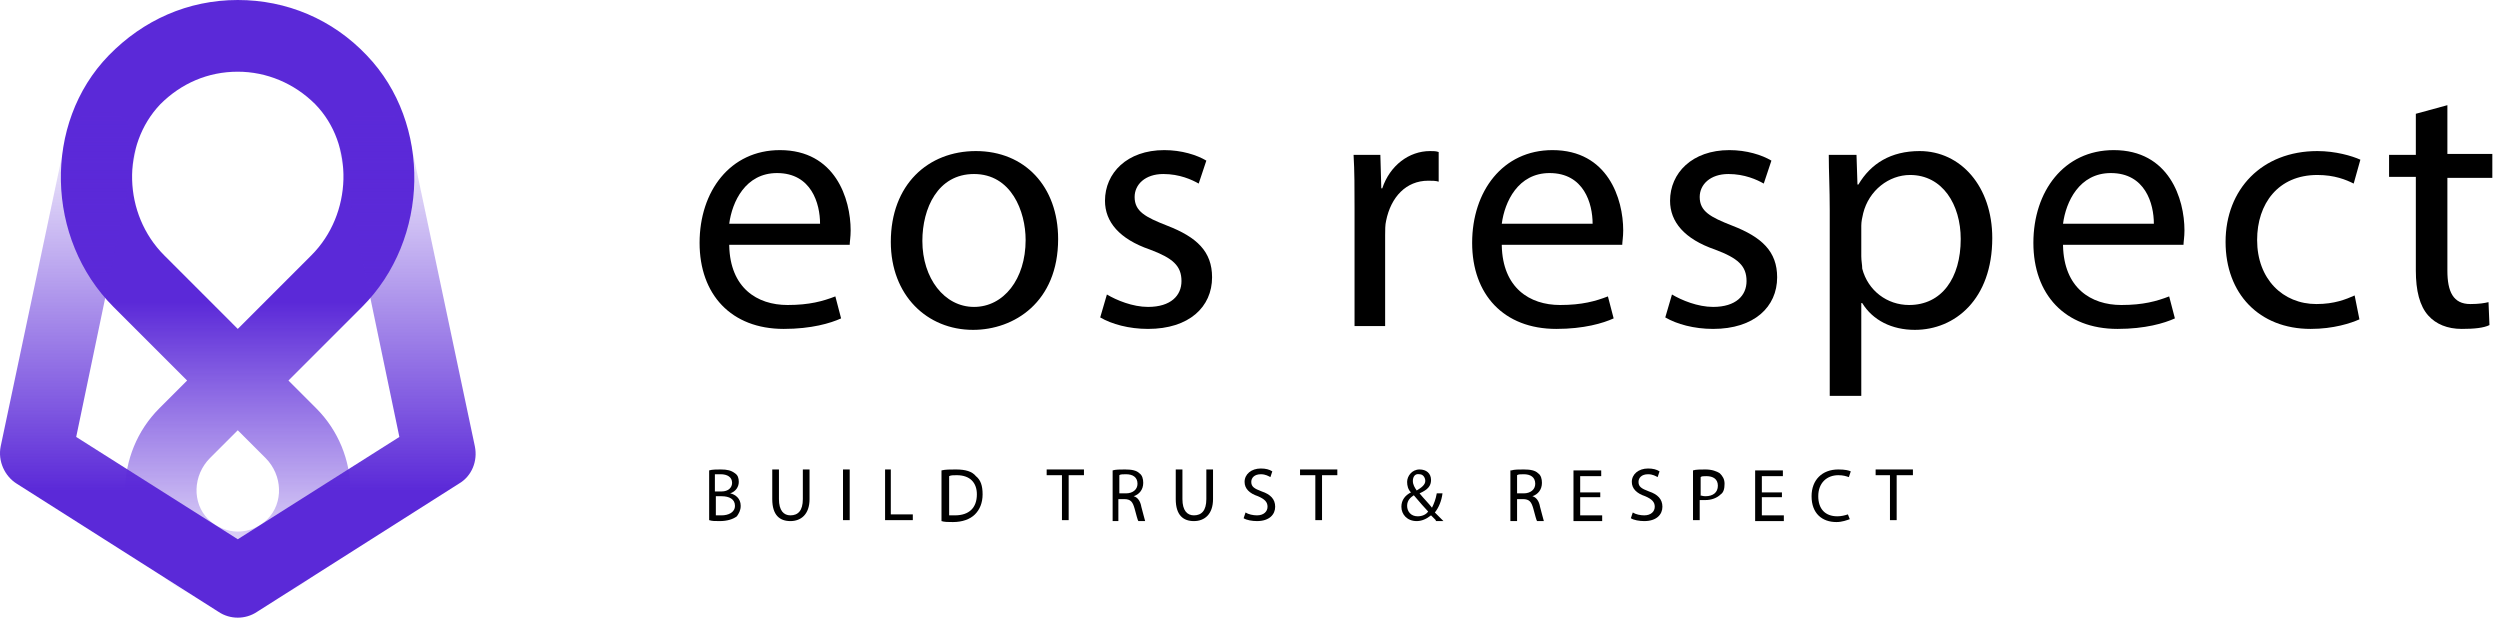
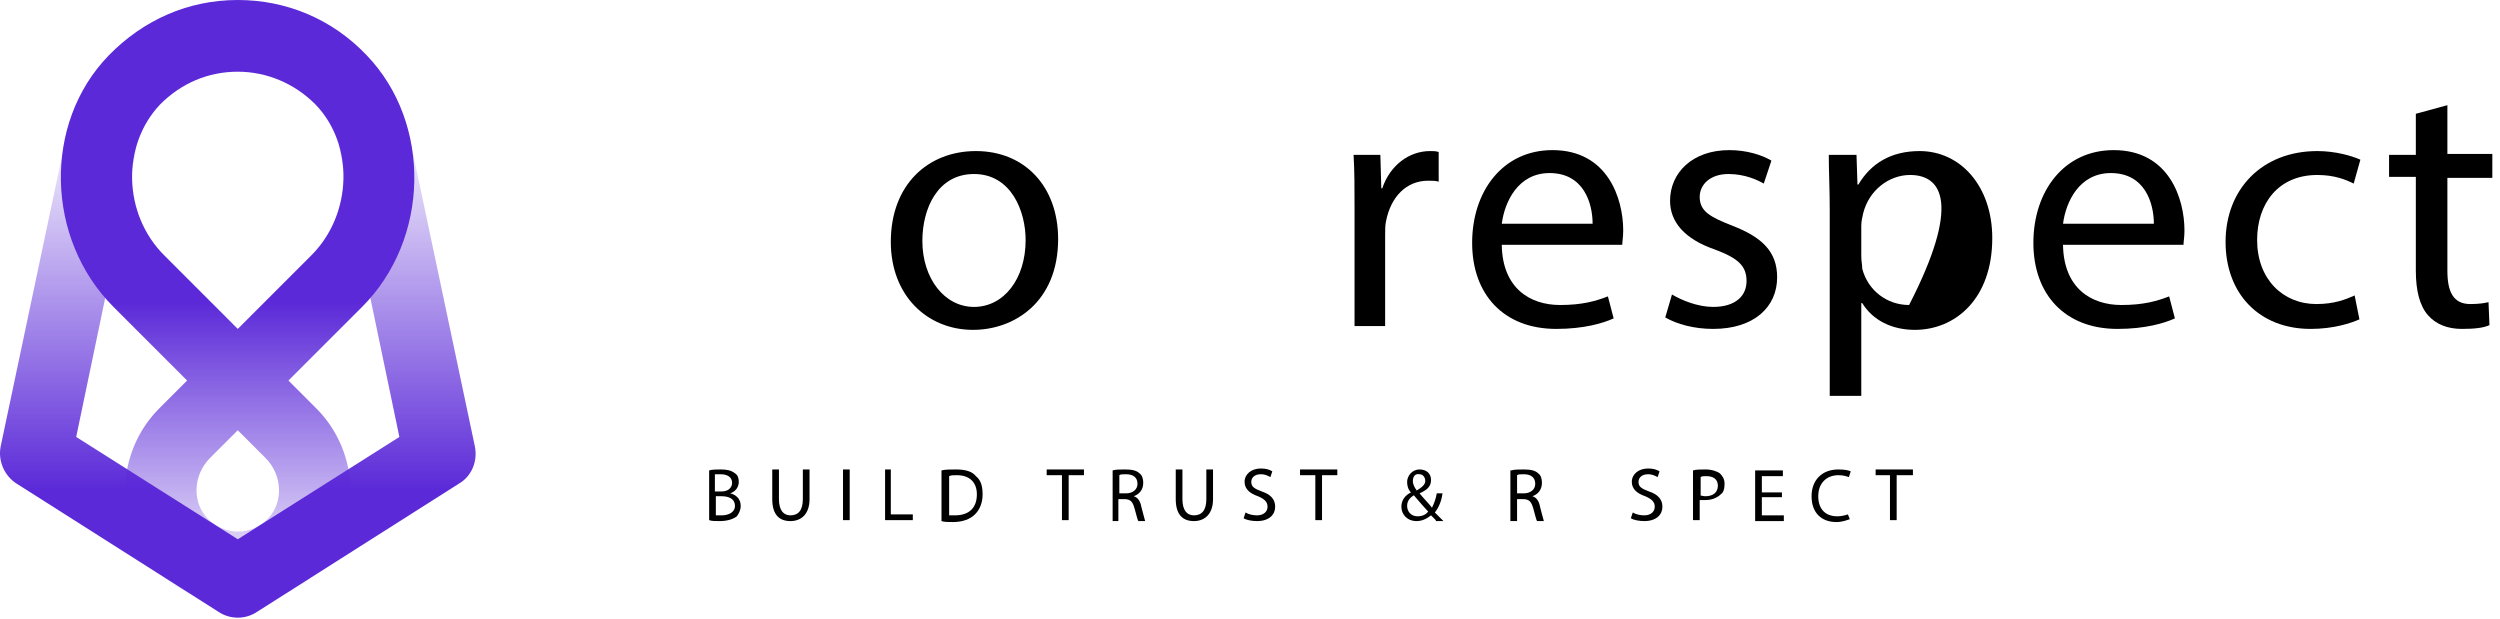
<svg xmlns="http://www.w3.org/2000/svg" width="218" height="54" viewBox="0 0 218 54" fill="none">
  <path d="M20.734 52.693C18.066 52.693 15.565 51.692 13.731 49.775C9.896 45.939 9.979 39.52 13.898 35.601L16.316 33.183L9.896 26.763C3.976 20.844 3.726 10.755 9.479 4.836C12.48 1.751 16.399 0 20.734 0C24.986 0 28.988 1.667 31.99 4.836C37.659 10.755 37.492 20.844 31.573 26.763L25.153 33.183L27.571 35.601C31.49 39.52 31.573 45.939 27.738 49.775C25.904 51.609 23.402 52.693 20.734 52.693ZM20.734 37.519L18.316 39.936C16.816 41.437 16.732 43.855 18.15 45.272C18.817 45.939 19.817 46.356 20.734 46.356C21.735 46.356 22.652 45.939 23.319 45.272C24.736 43.855 24.653 41.437 23.152 39.936L20.734 37.519ZM20.734 6.253C18.15 6.253 15.815 7.254 13.981 9.088C10.563 12.673 10.729 18.676 14.315 22.261L20.734 28.681L27.154 22.261C30.739 18.676 30.906 12.59 27.488 9.088C25.653 7.254 23.235 6.253 20.734 6.253Z" fill="url(#paint0_linear_46_12734)" />
  <path d="M20.734 53.86C20.151 53.86 19.567 53.693 19.067 53.36L1.475 42.188C0.391 41.52 -0.193 40.187 0.057 38.936L5.727 12.089C6.06 10.422 7.728 9.338 9.395 9.671C11.063 10.005 12.147 11.672 11.813 13.34L6.644 38.102L20.734 47.023L34.825 38.102L29.655 13.34C29.322 11.672 30.406 10.005 32.073 9.671C33.741 9.338 35.408 10.422 35.742 12.089L41.411 38.936C41.661 40.187 41.161 41.52 39.994 42.188L22.402 53.36C21.901 53.693 21.318 53.86 20.734 53.86Z" fill="url(#paint1_linear_46_12734)" />
  <path d="M61.838 41.02C62.088 40.937 62.505 40.937 62.838 40.937C63.422 40.937 63.755 41.02 64.089 41.27C64.339 41.437 64.422 41.687 64.422 42.021C64.422 42.438 64.172 42.855 63.672 43.021C64.089 43.105 64.589 43.438 64.589 44.105C64.589 44.522 64.422 44.772 64.256 45.022C63.922 45.272 63.422 45.439 62.755 45.439C62.338 45.439 62.088 45.439 61.838 45.356V41.02ZM62.422 42.855H62.922C63.505 42.855 63.839 42.521 63.839 42.104C63.839 41.604 63.422 41.354 62.838 41.354C62.588 41.354 62.422 41.354 62.338 41.354V42.855H62.422ZM62.422 44.939C62.505 44.939 62.672 44.939 62.922 44.939C63.505 44.939 64.089 44.689 64.089 44.105C64.089 43.522 63.589 43.271 62.922 43.271H62.422V44.939Z" fill="black" />
  <path d="M67.924 40.937V43.522C67.924 44.522 68.341 44.939 68.925 44.939C69.592 44.939 70.008 44.522 70.008 43.522V40.937H70.592V43.522C70.592 44.855 69.842 45.439 68.925 45.439C68.007 45.439 67.341 44.939 67.341 43.522V40.937H67.924Z" fill="black" />
  <path d="M74.094 40.937V45.356H73.51V40.937H74.094Z" fill="black" />
  <path d="M77.095 40.937H77.679V44.855H79.597V45.356H77.179V40.937H77.095Z" fill="black" />
  <path d="M82.098 41.02C82.431 40.937 82.848 40.937 83.349 40.937C84.182 40.937 84.766 41.104 85.099 41.52C85.516 41.854 85.683 42.354 85.683 43.105C85.683 43.855 85.433 44.439 85.016 44.855C84.599 45.272 83.932 45.523 83.098 45.523C82.681 45.523 82.348 45.522 82.098 45.439V41.02ZM82.681 44.939C82.848 44.939 83.015 44.939 83.265 44.939C84.516 44.939 85.183 44.272 85.183 43.105C85.183 42.104 84.599 41.437 83.432 41.437C83.098 41.437 82.932 41.437 82.765 41.52V44.939H82.681Z" fill="black" />
  <path d="M92.603 41.437H91.269V40.937H94.521V41.437H93.187V45.356H92.603V41.437Z" fill="black" />
  <path d="M97.022 41.02C97.272 40.937 97.689 40.937 98.106 40.937C98.689 40.937 99.106 41.02 99.356 41.27C99.606 41.437 99.69 41.771 99.69 42.104C99.69 42.688 99.356 43.105 98.856 43.271C99.19 43.355 99.44 43.688 99.523 44.188C99.69 44.772 99.773 45.189 99.857 45.439H99.273C99.19 45.356 99.106 44.939 98.939 44.355C98.773 43.772 98.606 43.522 98.022 43.522H97.522V45.439H97.022V41.02ZM97.606 43.021H98.189C98.773 43.021 99.19 42.688 99.19 42.188C99.19 41.604 98.773 41.354 98.189 41.354C97.939 41.354 97.689 41.354 97.606 41.437V43.021Z" fill="black" />
  <path d="M103.108 40.937V43.522C103.108 44.522 103.525 44.939 104.109 44.939C104.776 44.939 105.193 44.522 105.193 43.522V40.937H105.776V43.522C105.776 44.855 105.026 45.439 104.109 45.439C103.192 45.439 102.525 44.939 102.525 43.522V40.937H103.108Z" fill="black" />
  <path d="M108.611 44.689C108.861 44.855 109.278 44.939 109.611 44.939C110.195 44.939 110.529 44.605 110.529 44.188C110.529 43.772 110.278 43.522 109.695 43.271C108.944 43.021 108.528 42.604 108.528 42.021C108.528 41.354 109.111 40.853 109.945 40.853C110.362 40.853 110.695 40.937 110.945 41.104L110.779 41.604C110.612 41.52 110.362 41.354 109.945 41.354C109.361 41.354 109.111 41.687 109.111 42.021C109.111 42.438 109.361 42.604 110.028 42.855C110.779 43.105 111.195 43.522 111.195 44.188C111.195 44.855 110.695 45.439 109.611 45.439C109.194 45.439 108.694 45.356 108.444 45.189L108.611 44.689Z" fill="black" />
  <path d="M114.697 41.437H113.363V40.937H116.615V41.437H115.281V45.356H114.697V41.437Z" fill="black" />
  <path d="M125.202 45.356C125.119 45.272 124.952 45.106 124.786 44.939C124.369 45.272 123.952 45.439 123.535 45.439C122.701 45.439 122.201 44.855 122.201 44.188C122.201 43.605 122.534 43.188 123.035 42.938C122.785 42.688 122.701 42.354 122.701 42.021C122.701 41.52 123.118 40.937 123.785 40.937C124.369 40.937 124.786 41.27 124.786 41.854C124.786 42.354 124.535 42.688 123.785 43.021C124.119 43.438 124.619 43.938 124.869 44.272C125.036 43.938 125.202 43.522 125.286 43.021H125.786C125.703 43.688 125.453 44.272 125.119 44.689C125.369 44.939 125.619 45.189 125.869 45.439H125.202V45.356ZM124.535 44.605C124.285 44.355 123.785 43.772 123.285 43.188C123.035 43.355 122.701 43.605 122.701 44.105C122.701 44.605 123.035 45.022 123.618 45.022C124.035 45.022 124.369 44.855 124.535 44.605ZM123.201 41.937C123.201 42.271 123.368 42.521 123.535 42.771C123.952 42.521 124.285 42.271 124.285 41.937C124.285 41.687 124.119 41.354 123.785 41.354C123.368 41.27 123.201 41.604 123.201 41.937Z" fill="black" />
  <path d="M131.789 41.02C132.039 40.937 132.456 40.937 132.873 40.937C133.456 40.937 133.873 41.02 134.123 41.27C134.374 41.437 134.457 41.771 134.457 42.104C134.457 42.688 134.123 43.105 133.623 43.271C133.957 43.355 134.207 43.688 134.29 44.188C134.457 44.772 134.54 45.189 134.624 45.439H134.04C133.957 45.356 133.873 44.939 133.707 44.355C133.54 43.772 133.373 43.522 132.789 43.522H132.289V45.439H131.706V41.02H131.789ZM132.289 43.021H132.873C133.456 43.021 133.873 42.688 133.873 42.188C133.873 41.604 133.456 41.354 132.873 41.354C132.623 41.354 132.373 41.354 132.289 41.437V43.021Z" fill="black" />
-   <path d="M139.543 43.355H137.792V44.939H139.71V45.439H137.208V41.02H139.626V41.52H137.792V42.938H139.543V43.355Z" fill="black" />
  <path d="M142.378 44.689C142.628 44.855 143.045 44.939 143.378 44.939C143.962 44.939 144.295 44.605 144.295 44.188C144.295 43.772 144.045 43.522 143.461 43.271C142.711 43.021 142.294 42.604 142.294 42.021C142.294 41.354 142.878 40.853 143.712 40.853C144.128 40.853 144.462 40.937 144.712 41.104L144.545 41.604C144.379 41.52 144.128 41.354 143.712 41.354C143.128 41.354 142.878 41.687 142.878 42.021C142.878 42.438 143.128 42.604 143.795 42.855C144.545 43.105 144.962 43.522 144.962 44.188C144.962 44.855 144.462 45.439 143.378 45.439C142.961 45.439 142.461 45.356 142.211 45.189L142.378 44.689Z" fill="black" />
  <path d="M147.63 41.02C147.88 40.937 148.297 40.937 148.714 40.937C149.298 40.937 149.714 41.104 149.965 41.27C150.215 41.52 150.381 41.771 150.381 42.188C150.381 42.604 150.298 42.938 150.048 43.105C149.714 43.438 149.214 43.605 148.714 43.605C148.547 43.605 148.381 43.605 148.214 43.605V45.356H147.63V41.02ZM148.214 43.188C148.297 43.188 148.464 43.271 148.714 43.271C149.381 43.271 149.798 42.938 149.798 42.354C149.798 41.771 149.381 41.52 148.797 41.52C148.547 41.52 148.38 41.52 148.297 41.604V43.188H148.214Z" fill="black" />
  <path d="M155.384 43.355H153.633V44.939H155.551V45.439H153.049V41.02H155.467V41.52H153.633V42.938H155.384V43.355Z" fill="black" />
  <path d="M161.303 45.272C161.053 45.356 160.637 45.523 160.136 45.523C158.886 45.523 157.969 44.772 157.969 43.271C157.969 41.854 158.886 40.937 160.303 40.937C160.887 40.937 161.22 41.02 161.387 41.104L161.22 41.604C160.97 41.52 160.72 41.437 160.303 41.437C159.303 41.437 158.552 42.104 158.552 43.271C158.552 44.355 159.136 45.022 160.22 45.022C160.553 45.022 160.887 44.939 161.137 44.855L161.303 45.272Z" fill="black" />
  <path d="M164.889 41.437H163.555V40.937H166.806V41.437H165.389V45.356H164.805V41.437H164.889Z" fill="black" />
-   <path d="M63.589 21.427C63.672 25.096 66.007 26.596 68.674 26.596C70.592 26.596 71.759 26.263 72.843 25.846L73.344 27.764C72.426 28.181 70.759 28.681 68.341 28.681C63.755 28.681 61.004 25.679 61.004 21.177C61.004 16.675 63.672 13.09 68.008 13.09C72.843 13.09 74.177 17.342 74.177 20.093C74.177 20.677 74.094 21.094 74.094 21.344H63.589V21.427ZM71.509 19.51C71.509 17.759 70.759 15.091 67.757 15.091C65.006 15.091 63.839 17.592 63.589 19.51H71.509Z" fill="black" />
  <path d="M92.269 20.844C92.269 26.346 88.434 28.764 84.849 28.764C80.847 28.764 77.679 25.763 77.679 21.094C77.679 16.091 80.931 13.173 85.099 13.173C89.352 13.173 92.269 16.258 92.269 20.844ZM80.43 21.01C80.43 24.262 82.348 26.763 84.933 26.763C87.517 26.763 89.435 24.345 89.435 20.927C89.435 18.426 88.184 15.174 84.933 15.174C81.764 15.174 80.43 18.176 80.43 21.01Z" fill="black" />
-   <path d="M96.522 25.679C97.355 26.18 98.773 26.763 100.107 26.763C102.108 26.763 103.025 25.763 103.025 24.512C103.025 23.178 102.274 22.511 100.273 21.761C97.606 20.844 96.355 19.343 96.355 17.509C96.355 15.091 98.272 13.09 101.524 13.09C103.025 13.09 104.359 13.507 105.193 14.007L104.526 16.008C103.942 15.674 102.858 15.174 101.441 15.174C99.857 15.174 98.939 16.091 98.939 17.175C98.939 18.426 99.857 18.926 101.774 19.676C104.359 20.677 105.693 21.927 105.693 24.179C105.693 26.763 103.692 28.681 100.107 28.681C98.439 28.681 96.939 28.264 95.938 27.68L96.522 25.679Z" fill="black" />
  <path d="M118.116 18.176C118.116 16.425 118.116 14.924 118.032 13.507H120.367L120.45 16.425H120.533C121.2 14.424 122.868 13.173 124.702 13.173C125.036 13.173 125.202 13.173 125.453 13.257V15.841C125.202 15.758 124.869 15.758 124.535 15.758C122.618 15.758 121.284 17.175 120.867 19.259C120.784 19.593 120.784 20.093 120.784 20.51V28.431H118.116V18.176Z" fill="black" />
  <path d="M130.955 21.427C131.039 25.096 133.373 26.596 136.041 26.596C137.959 26.596 139.126 26.263 140.21 25.846L140.71 27.764C139.793 28.181 138.125 28.681 135.708 28.681C131.122 28.681 128.371 25.679 128.371 21.177C128.371 16.675 131.039 13.09 135.374 13.09C140.21 13.09 141.544 17.342 141.544 20.093C141.544 20.677 141.46 21.094 141.46 21.344H130.955V21.427ZM138.876 19.51C138.876 17.759 138.125 15.091 135.124 15.091C132.373 15.091 131.205 17.592 130.955 19.51H138.876Z" fill="black" />
  <path d="M145.796 25.679C146.63 26.18 148.047 26.763 149.381 26.763C151.382 26.763 152.299 25.763 152.299 24.512C152.299 23.178 151.549 22.511 149.548 21.761C146.88 20.844 145.629 19.343 145.629 17.509C145.629 15.091 147.547 13.09 150.798 13.09C152.299 13.09 153.633 13.507 154.467 14.007L153.8 16.008C153.216 15.674 152.132 15.174 150.715 15.174C149.131 15.174 148.214 16.091 148.214 17.175C148.214 18.426 149.131 18.926 151.048 19.676C153.633 20.677 154.967 21.927 154.967 24.179C154.967 26.763 152.966 28.681 149.381 28.681C147.714 28.681 146.213 28.264 145.212 27.68L145.796 25.679Z" fill="black" />
-   <path d="M159.553 18.342C159.553 16.425 159.469 14.924 159.469 13.507H161.887L161.971 16.091H162.054C163.138 14.257 164.889 13.173 167.39 13.173C170.975 13.173 173.726 16.258 173.726 20.76C173.726 26.096 170.475 28.764 166.973 28.764C164.972 28.764 163.305 27.93 162.387 26.43H162.304V34.517H159.553V18.342ZM162.304 22.344C162.304 22.761 162.387 23.095 162.387 23.428C162.888 25.346 164.555 26.596 166.473 26.596C169.307 26.596 170.975 24.262 170.975 20.844C170.975 17.842 169.391 15.258 166.556 15.258C164.722 15.258 162.971 16.591 162.471 18.593C162.387 18.926 162.304 19.343 162.304 19.676V22.344Z" fill="black" />
+   <path d="M159.553 18.342C159.553 16.425 159.469 14.924 159.469 13.507H161.887L161.971 16.091H162.054C163.138 14.257 164.889 13.173 167.39 13.173C170.975 13.173 173.726 16.258 173.726 20.76C173.726 26.096 170.475 28.764 166.973 28.764C164.972 28.764 163.305 27.93 162.387 26.43H162.304V34.517H159.553V18.342ZM162.304 22.344C162.304 22.761 162.387 23.095 162.387 23.428C162.888 25.346 164.555 26.596 166.473 26.596C170.975 17.842 169.391 15.258 166.556 15.258C164.722 15.258 162.971 16.591 162.471 18.593C162.387 18.926 162.304 19.343 162.304 19.676V22.344Z" fill="black" />
  <path d="M179.896 21.427C179.979 25.096 182.314 26.596 184.982 26.596C186.899 26.596 188.067 26.263 189.151 25.846L189.651 27.764C188.734 28.181 187.066 28.681 184.648 28.681C180.063 28.681 177.311 25.679 177.311 21.177C177.311 16.675 179.979 13.09 184.315 13.09C189.151 13.09 190.485 17.342 190.485 20.093C190.485 20.677 190.401 21.094 190.401 21.344H179.896V21.427ZM187.817 19.51C187.817 17.759 187.066 15.091 184.065 15.091C181.313 15.091 180.146 17.592 179.896 19.51H187.817Z" fill="black" />
  <path d="M205.742 27.847C204.992 28.181 203.491 28.681 201.49 28.681C196.988 28.681 194.07 25.596 194.07 21.094C194.07 16.508 197.238 13.173 202.074 13.173C203.658 13.173 205.075 13.59 205.825 13.924L205.242 16.008C204.575 15.674 203.574 15.258 202.074 15.258C198.655 15.258 196.821 17.759 196.821 20.927C196.821 24.345 199.072 26.513 201.99 26.513C203.574 26.513 204.575 26.096 205.325 25.763L205.742 27.847Z" fill="black" />
  <path d="M213.412 9.171V13.423H217.331V15.508H213.412V23.595C213.412 25.429 213.913 26.513 215.413 26.513C216.164 26.513 216.664 26.43 216.998 26.346L217.081 28.347C216.581 28.597 215.747 28.681 214.663 28.681C213.412 28.681 212.412 28.264 211.745 27.514C210.995 26.68 210.661 25.346 210.661 23.595V15.424H208.327V13.507H210.661V9.922L213.412 9.171Z" fill="black" />
  <defs>
    <linearGradient id="paint0_linear_46_12734" x1="20.78" y1="52.675" x2="20.78" y2="-0.015" gradientUnits="userSpaceOnUse">
      <stop stop-color="#5B29D8" stop-opacity="0" />
      <stop offset="0.455" stop-color="#5B29D8" stop-opacity="0.91" />
      <stop offset="0.5" stop-color="#5B29D8" />
      <stop offset="1" stop-color="#5B29D8" />
    </linearGradient>
    <linearGradient id="paint1_linear_46_12734" x1="20.703" y1="53.854" x2="20.703" y2="9.588" gradientUnits="userSpaceOnUse">
      <stop stop-color="#5B29D8" />
      <stop offset="0.25" stop-color="#5B29D8" />
      <stop offset="0.317" stop-color="#5B29D8" stop-opacity="0.91" />
      <stop offset="1" stop-color="#5B29D8" stop-opacity="0" />
    </linearGradient>
  </defs>
</svg>